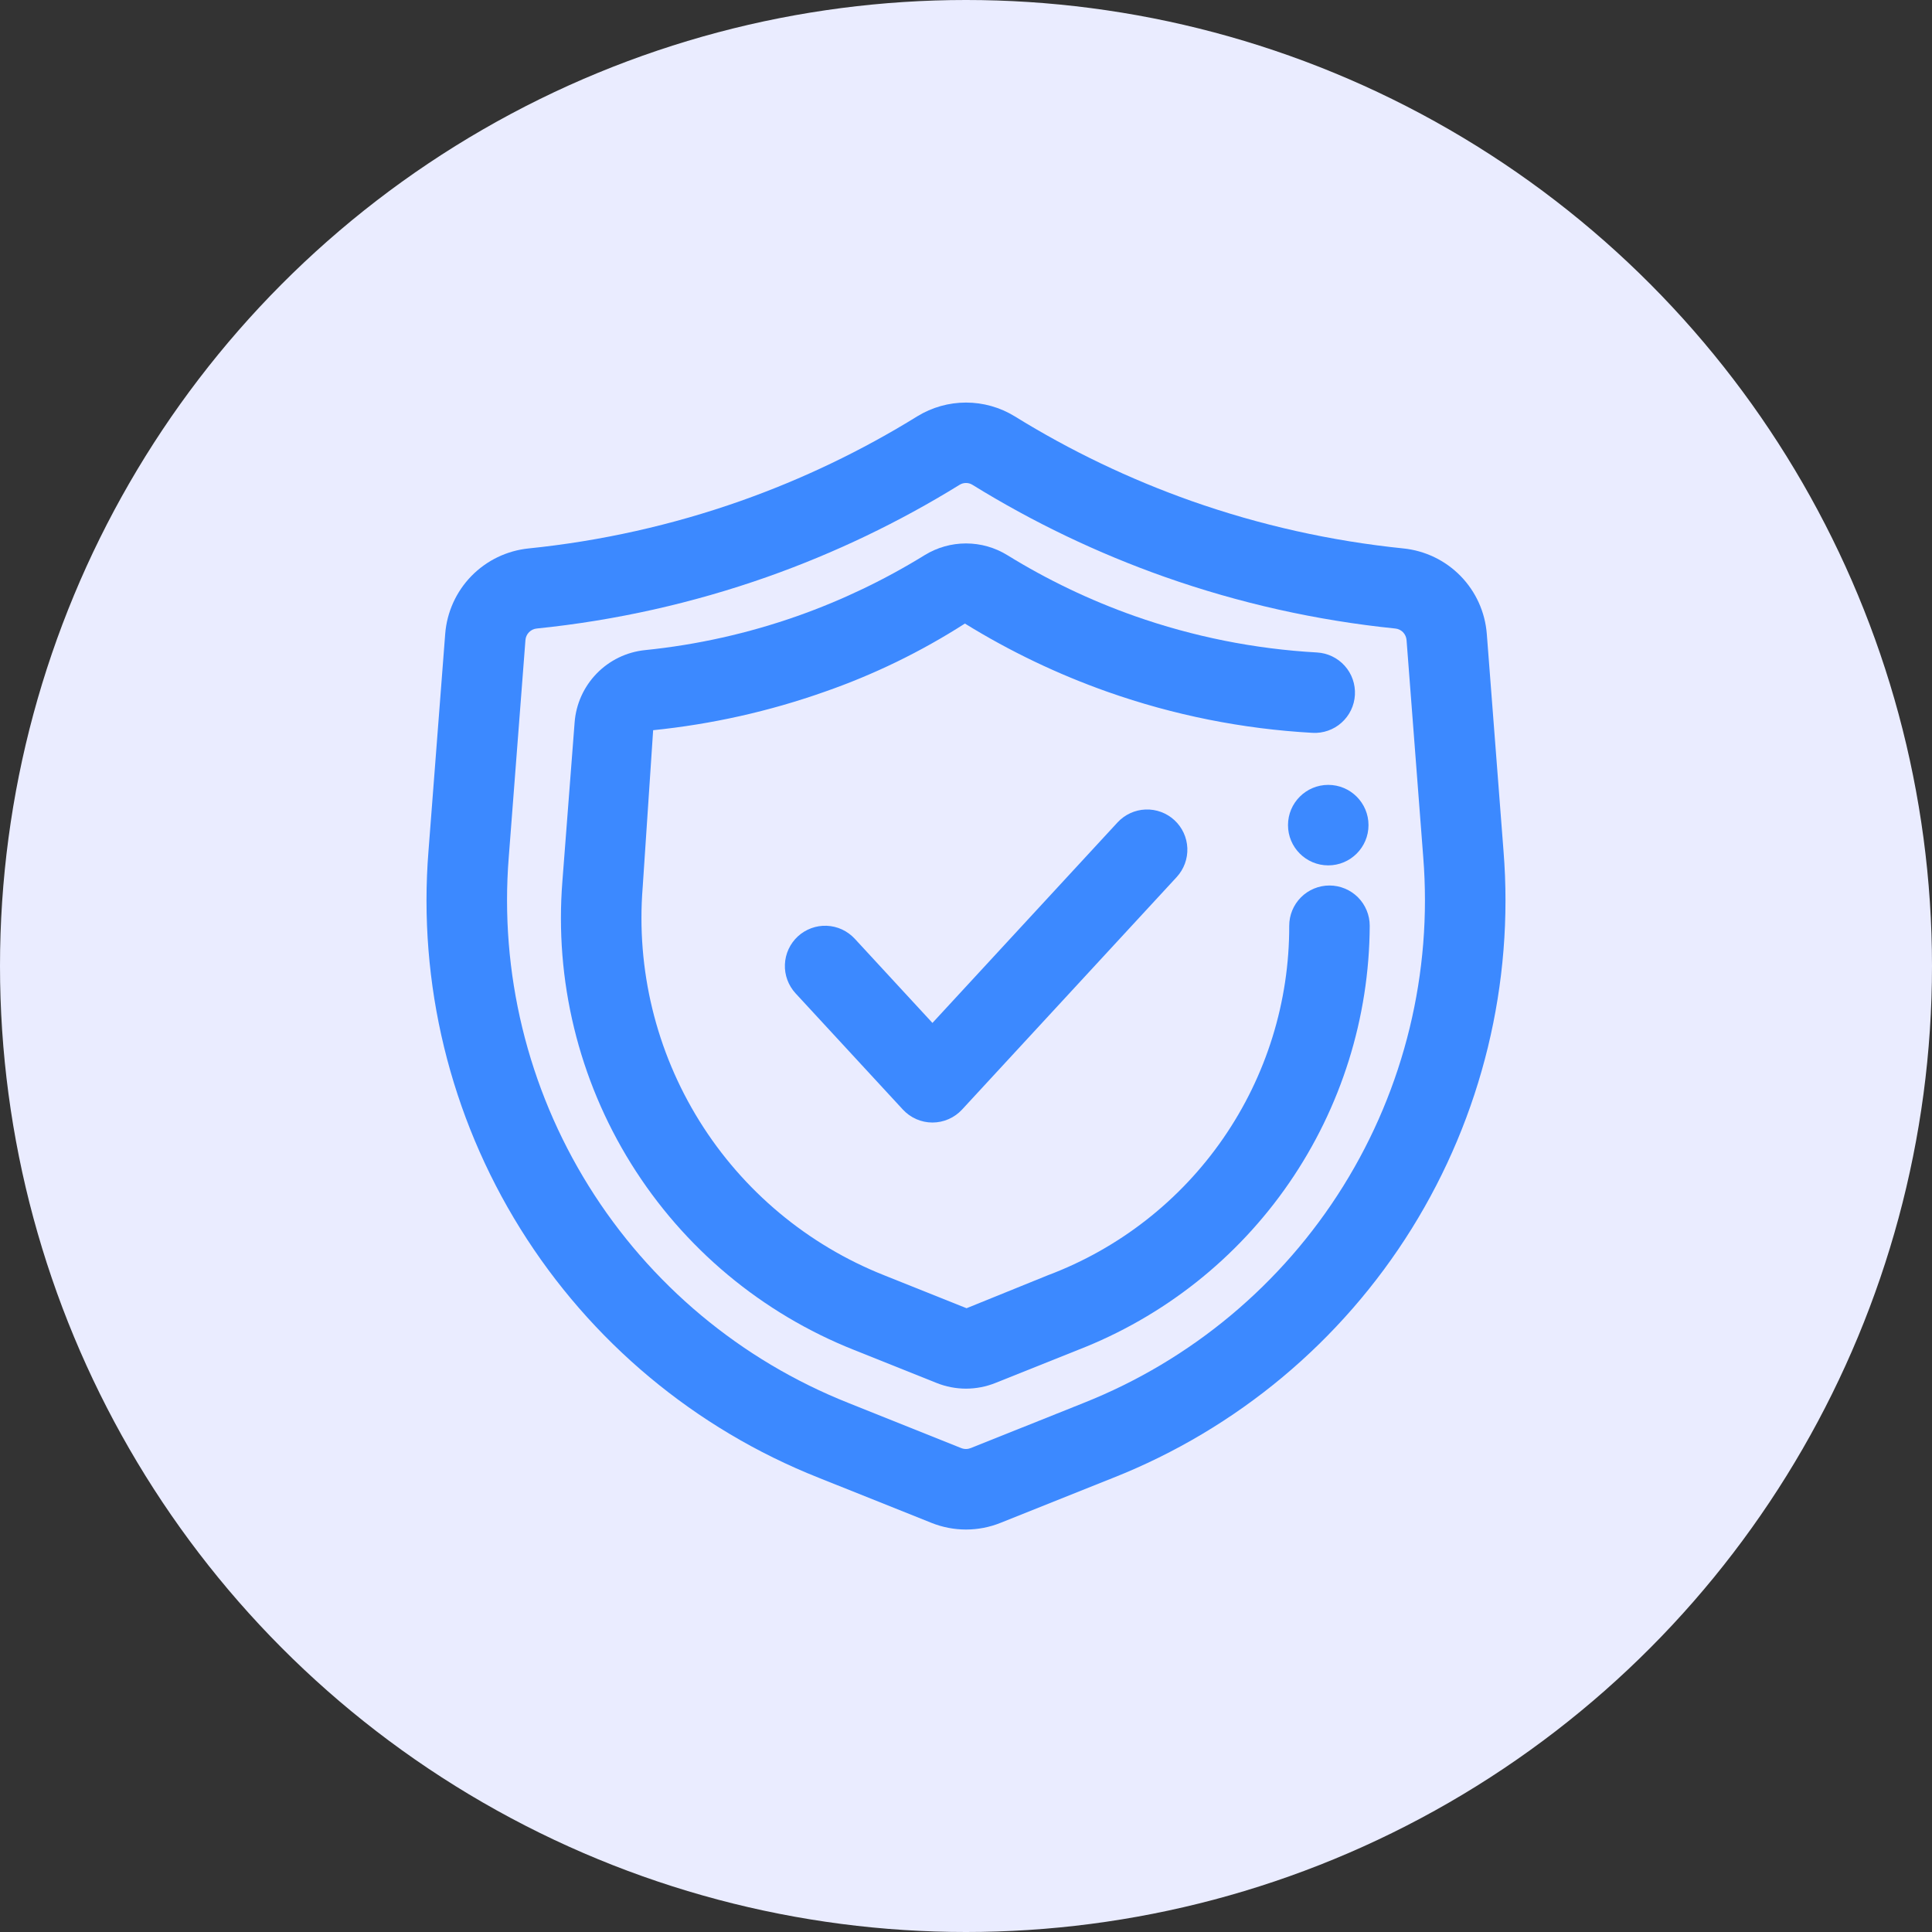
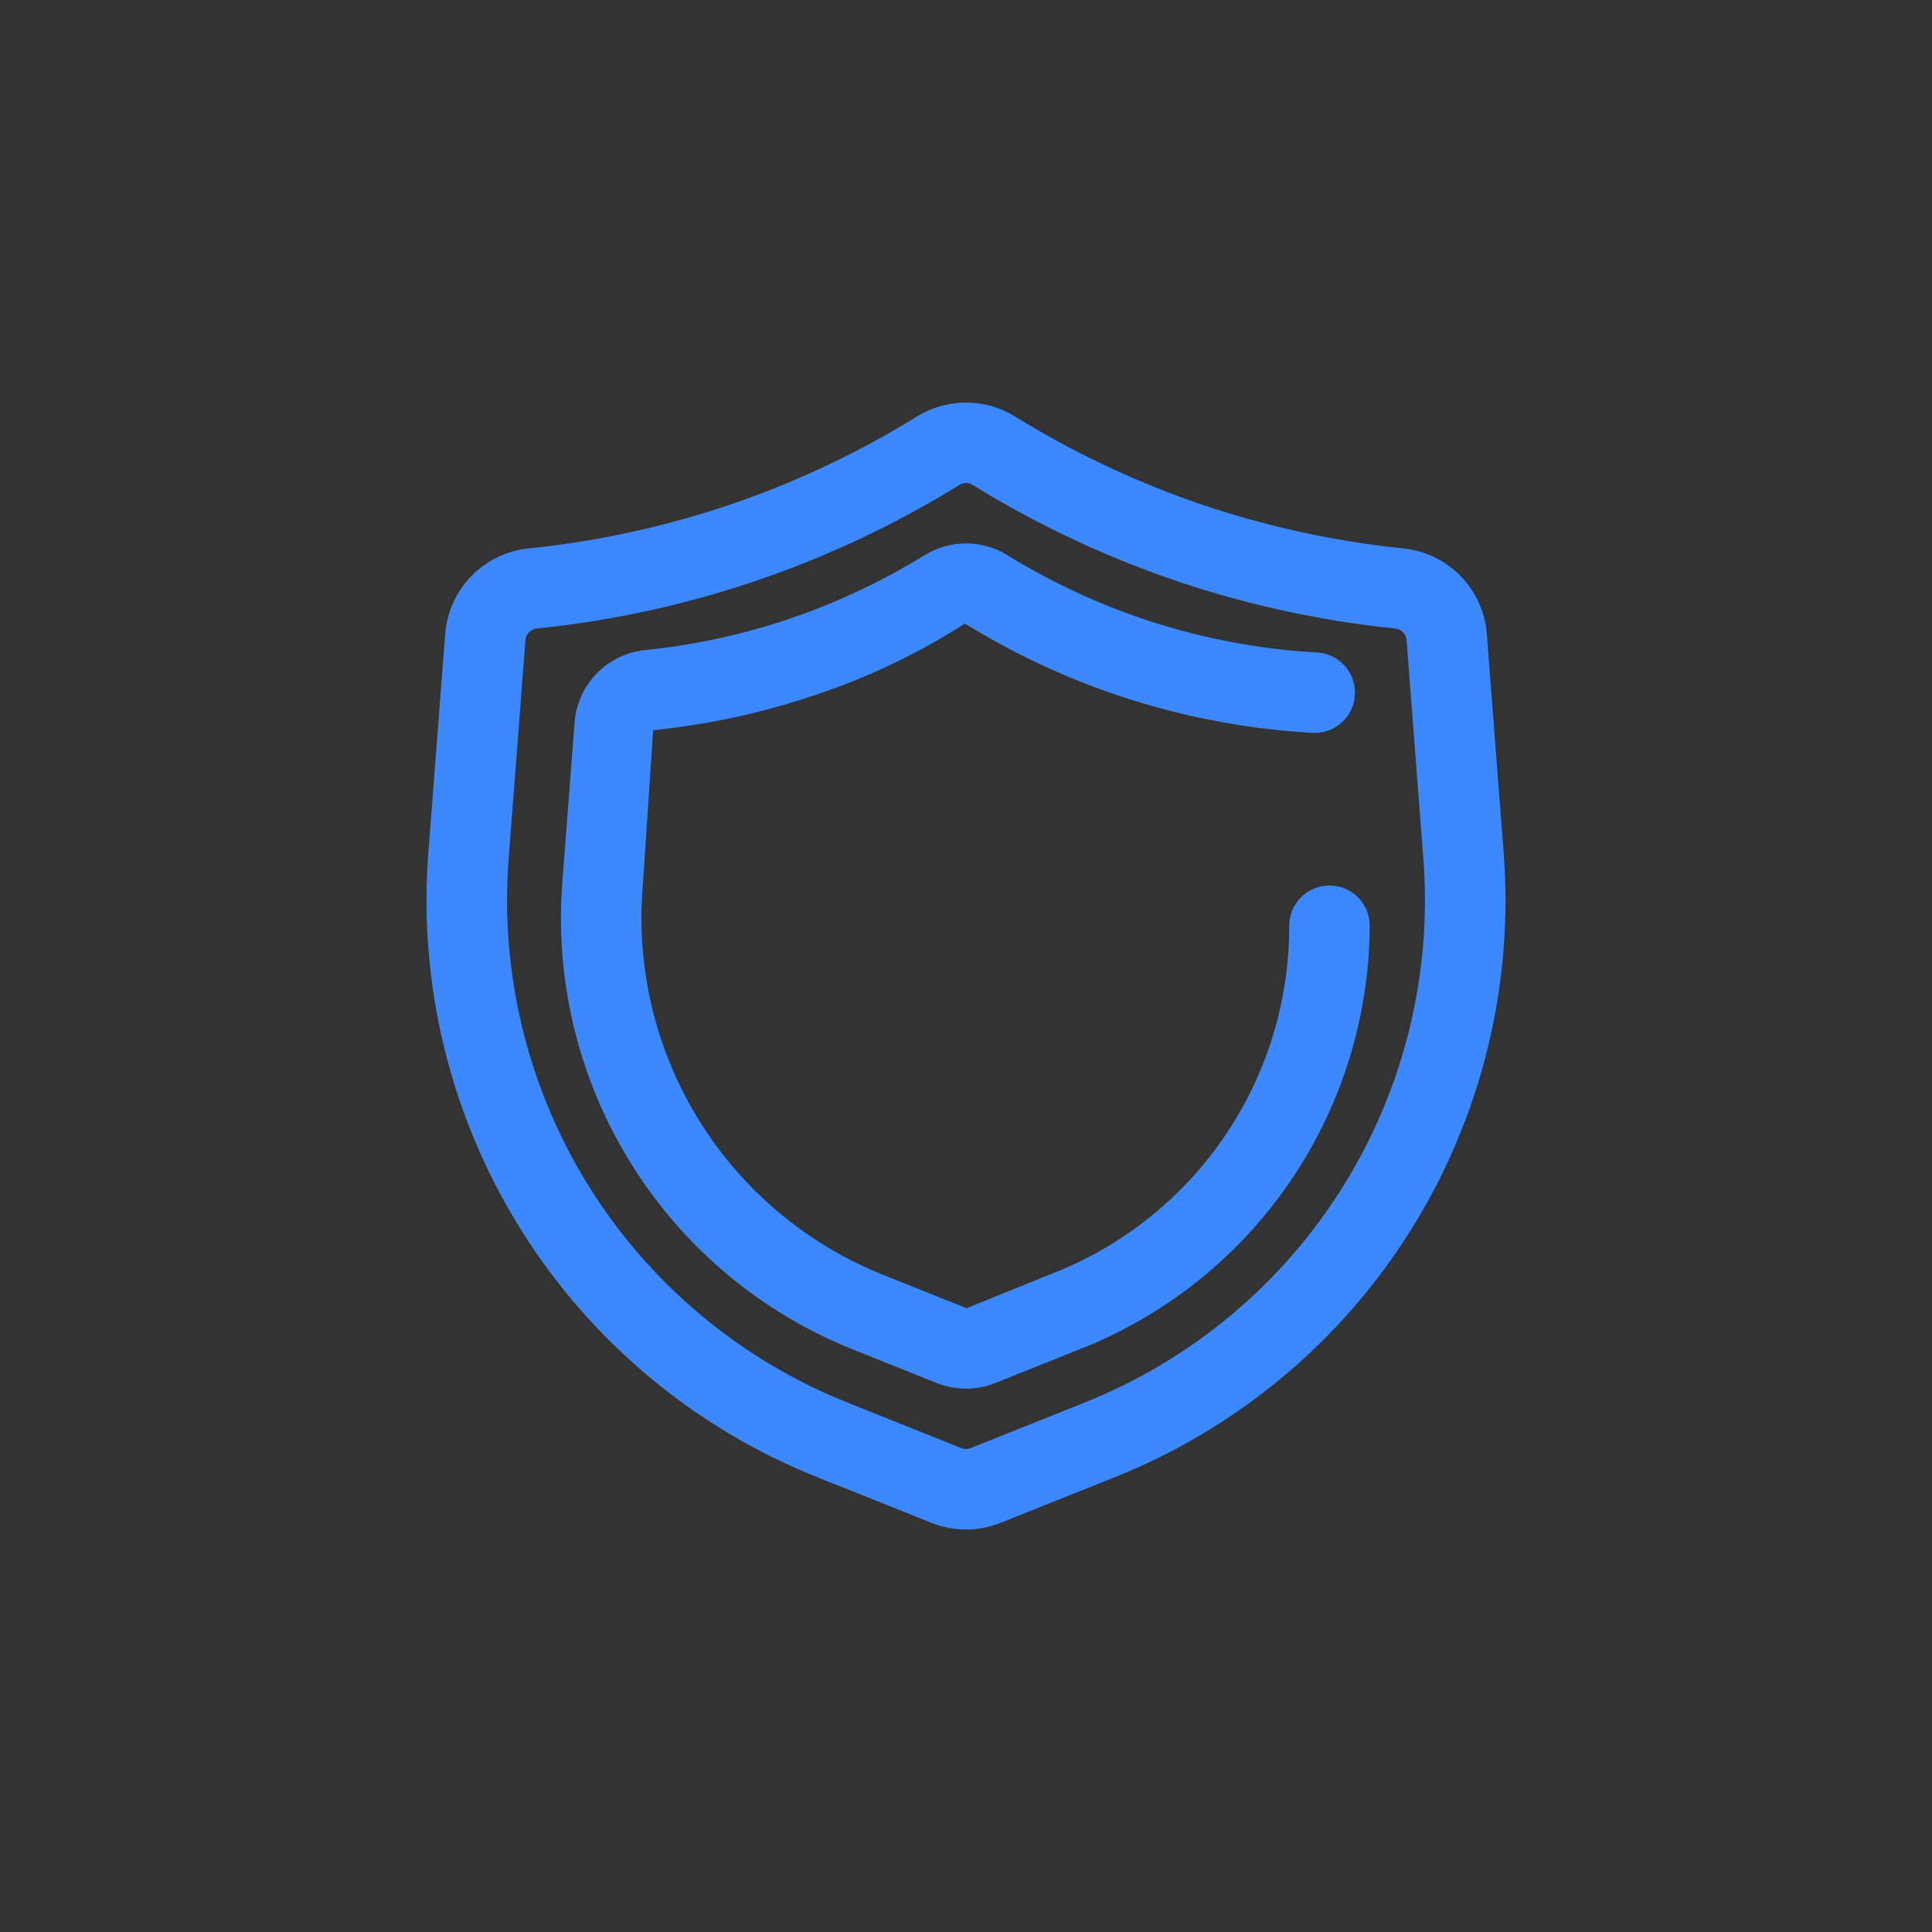
<svg xmlns="http://www.w3.org/2000/svg" width="60" height="60" viewBox="0 0 60 60" fill="none">
  <rect x="0" y="0" width="60" height="60" fill="#333333" stroke="none" />
-   <circle cx="30" cy="30" r="30" fill="#EAECFF" />
-   <path d="M28.958 34.861C28.785 34.861 28.615 34.825 28.457 34.756C28.299 34.687 28.157 34.585 28.04 34.459L24.706 30.848C24.595 30.727 24.509 30.586 24.452 30.432C24.395 30.278 24.369 30.114 24.376 29.95C24.383 29.786 24.421 29.625 24.49 29.476C24.559 29.327 24.657 29.193 24.777 29.081C24.898 28.97 25.039 28.884 25.193 28.827C25.347 28.77 25.511 28.744 25.675 28.751C25.839 28.758 26 28.796 26.149 28.865C26.298 28.934 26.432 29.032 26.544 29.152L28.958 31.768L34.706 25.541C34.931 25.298 35.244 25.153 35.575 25.14C35.906 25.127 36.229 25.246 36.473 25.471C36.716 25.695 36.861 26.008 36.874 26.339C36.887 26.67 36.768 26.993 36.544 27.237L29.877 34.459C29.76 34.585 29.618 34.687 29.459 34.756C29.301 34.825 29.131 34.861 28.958 34.861Z" fill="#3C89FF" />
  <path d="M30 43.126C29.688 43.125 29.379 43.066 29.089 42.95L26.529 41.926C23.659 40.788 21.23 38.76 19.599 36.139C17.967 33.517 17.22 30.442 17.466 27.364L17.845 22.439C17.887 21.867 18.13 21.329 18.529 20.918C18.929 20.506 19.46 20.249 20.03 20.19C21.647 20.026 23.238 19.669 24.77 19.129C26.151 18.641 27.474 18.007 28.72 17.238C29.105 17.002 29.548 16.877 30 16.877C30.453 16.877 30.896 17.002 31.281 17.239C32.526 18.008 33.85 18.641 35.23 19.129C37.057 19.773 38.966 20.155 40.9 20.263C41.064 20.272 41.225 20.314 41.373 20.385C41.52 20.456 41.653 20.556 41.762 20.678C41.872 20.801 41.956 20.943 42.01 21.098C42.064 21.253 42.087 21.418 42.078 21.581C42.069 21.745 42.028 21.906 41.956 22.054C41.885 22.202 41.785 22.334 41.663 22.443C41.541 22.553 41.398 22.637 41.243 22.691C41.088 22.745 40.924 22.769 40.76 22.759C38.589 22.638 36.447 22.21 34.397 21.486C32.849 20.939 31.363 20.228 29.966 19.365C28.6 20.241 27.136 20.953 25.603 21.486C23.884 22.093 22.098 22.492 20.284 22.677L19.959 27.556C19.755 30.103 20.373 32.647 21.723 34.816C23.073 36.985 25.084 38.663 27.459 39.605L30.018 40.628L32.541 39.605C34.749 38.775 36.65 37.291 37.989 35.351C39.329 33.411 40.044 31.108 40.038 28.75C40.038 28.419 40.169 28.101 40.404 27.866C40.638 27.632 40.956 27.5 41.288 27.5C41.619 27.5 41.937 27.632 42.172 27.866C42.406 28.101 42.538 28.419 42.538 28.75C42.525 31.603 41.653 34.386 40.036 36.736C38.419 39.087 36.131 40.895 33.471 41.926L30.911 42.95C30.621 43.066 30.312 43.125 30 43.126Z" fill="#3C89FF" />
  <path d="M30 47.501C29.632 47.501 29.267 47.43 28.925 47.293L25.422 45.892C21.586 44.371 18.339 41.66 16.158 38.156C13.977 34.653 12.978 30.542 13.307 26.429L13.826 19.688C13.878 19.012 14.166 18.375 14.639 17.89C15.113 17.404 15.742 17.101 16.417 17.032C18.661 16.803 20.87 16.309 22.997 15.559C24.916 14.881 26.758 13.999 28.489 12.928C28.944 12.649 29.467 12.502 30 12.502C30.533 12.502 31.056 12.649 31.511 12.928C33.242 13.999 35.083 14.88 37.002 15.559C39.13 16.309 41.339 16.803 43.583 17.032C44.258 17.101 44.887 17.404 45.361 17.89C45.834 18.375 46.122 19.011 46.174 19.688L46.693 26.429C47.022 30.542 46.022 34.653 43.842 38.157C41.661 41.66 38.414 44.371 34.578 45.892L31.076 47.292C30.734 47.43 30.369 47.501 30 47.501ZM30 15C29.931 14.999 29.863 15.018 29.804 15.054C27.92 16.219 25.917 17.178 23.829 17.916C21.515 18.732 19.112 19.27 16.671 19.519C16.579 19.527 16.493 19.569 16.428 19.635C16.363 19.701 16.325 19.788 16.318 19.88L15.8 26.62C15.514 30.203 16.384 33.783 18.283 36.834C20.182 39.885 23.01 42.246 26.351 43.571L29.853 44.972C29.948 45.01 30.053 45.009 30.148 44.971L33.649 43.571C36.99 42.246 39.818 39.885 41.717 36.834C43.616 33.783 44.486 30.203 44.2 26.62L43.682 19.88C43.675 19.788 43.636 19.701 43.572 19.634C43.507 19.568 43.421 19.527 43.329 19.519C40.888 19.27 38.485 18.732 36.171 17.916C34.083 17.178 32.08 16.219 30.196 15.054C30.137 15.018 30.069 14.999 30 15Z" fill="#3C89FF" />
-   <path d="M41.25 26.875C41.94 26.875 42.5 26.315 42.5 25.625C42.5 24.935 41.94 24.375 41.25 24.375C40.56 24.375 40 24.935 40 25.625C40 26.315 40.56 26.875 41.25 26.875Z" fill="#3C89FF" />
</svg>